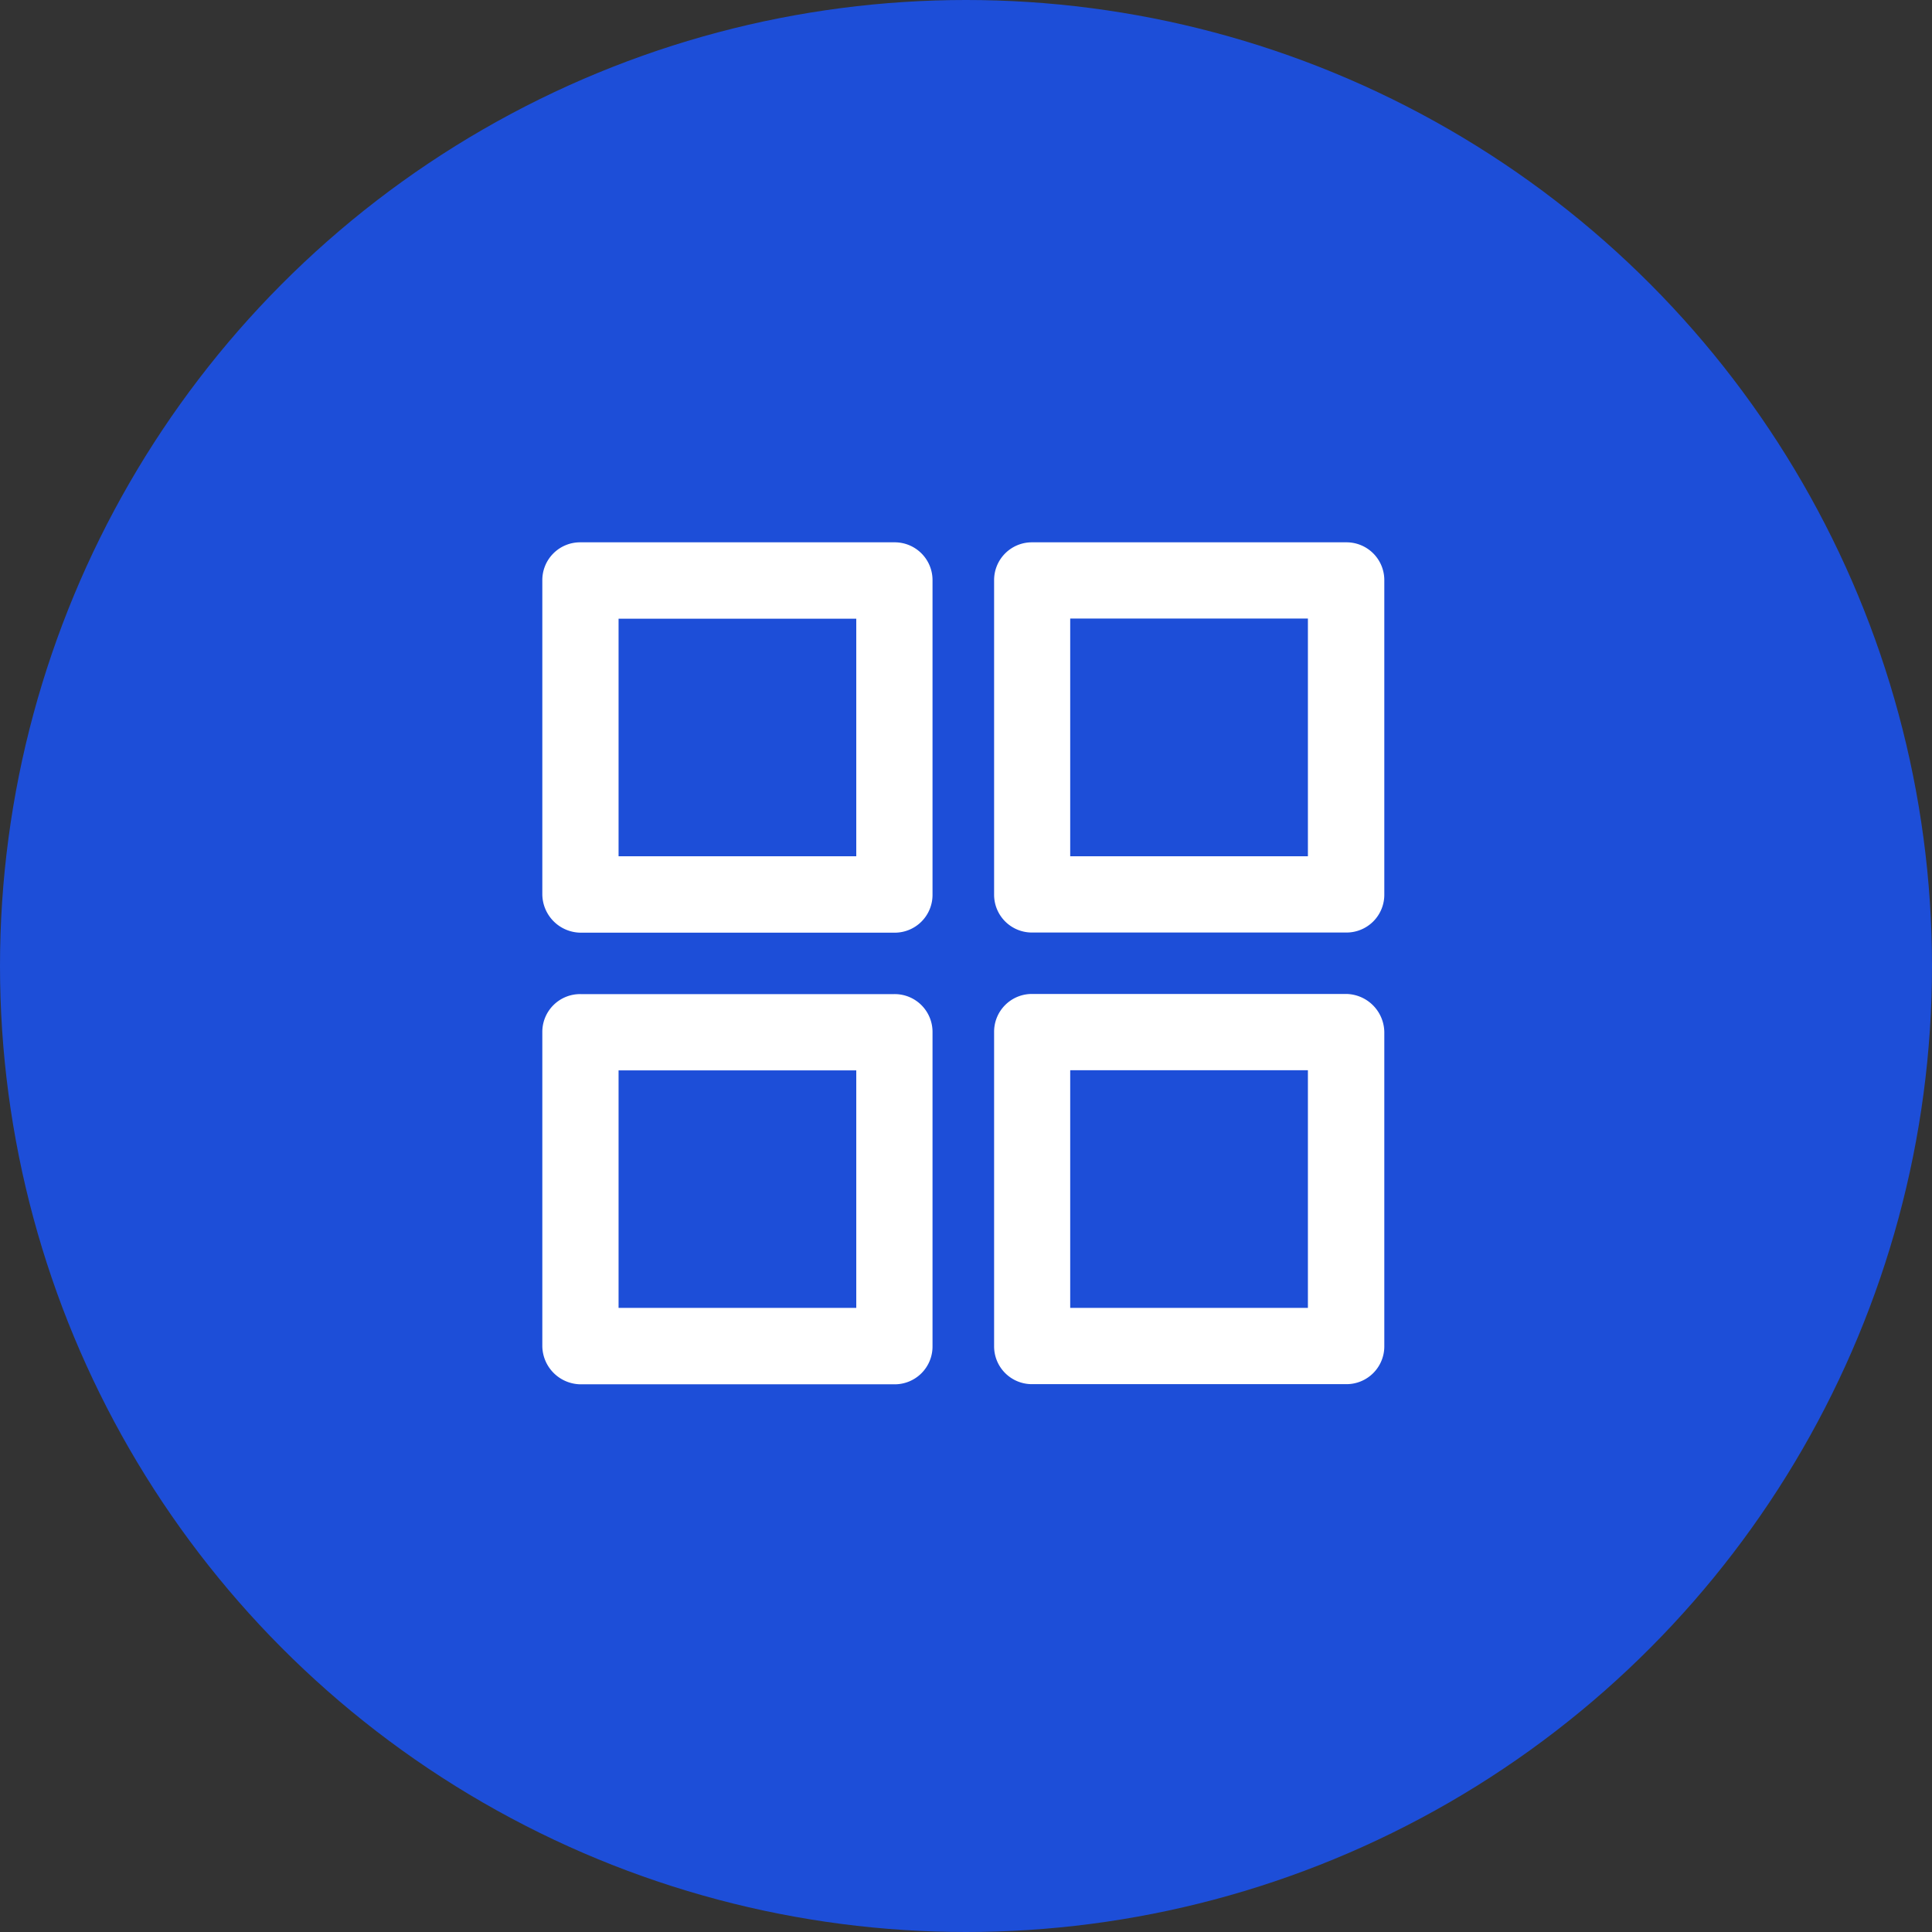
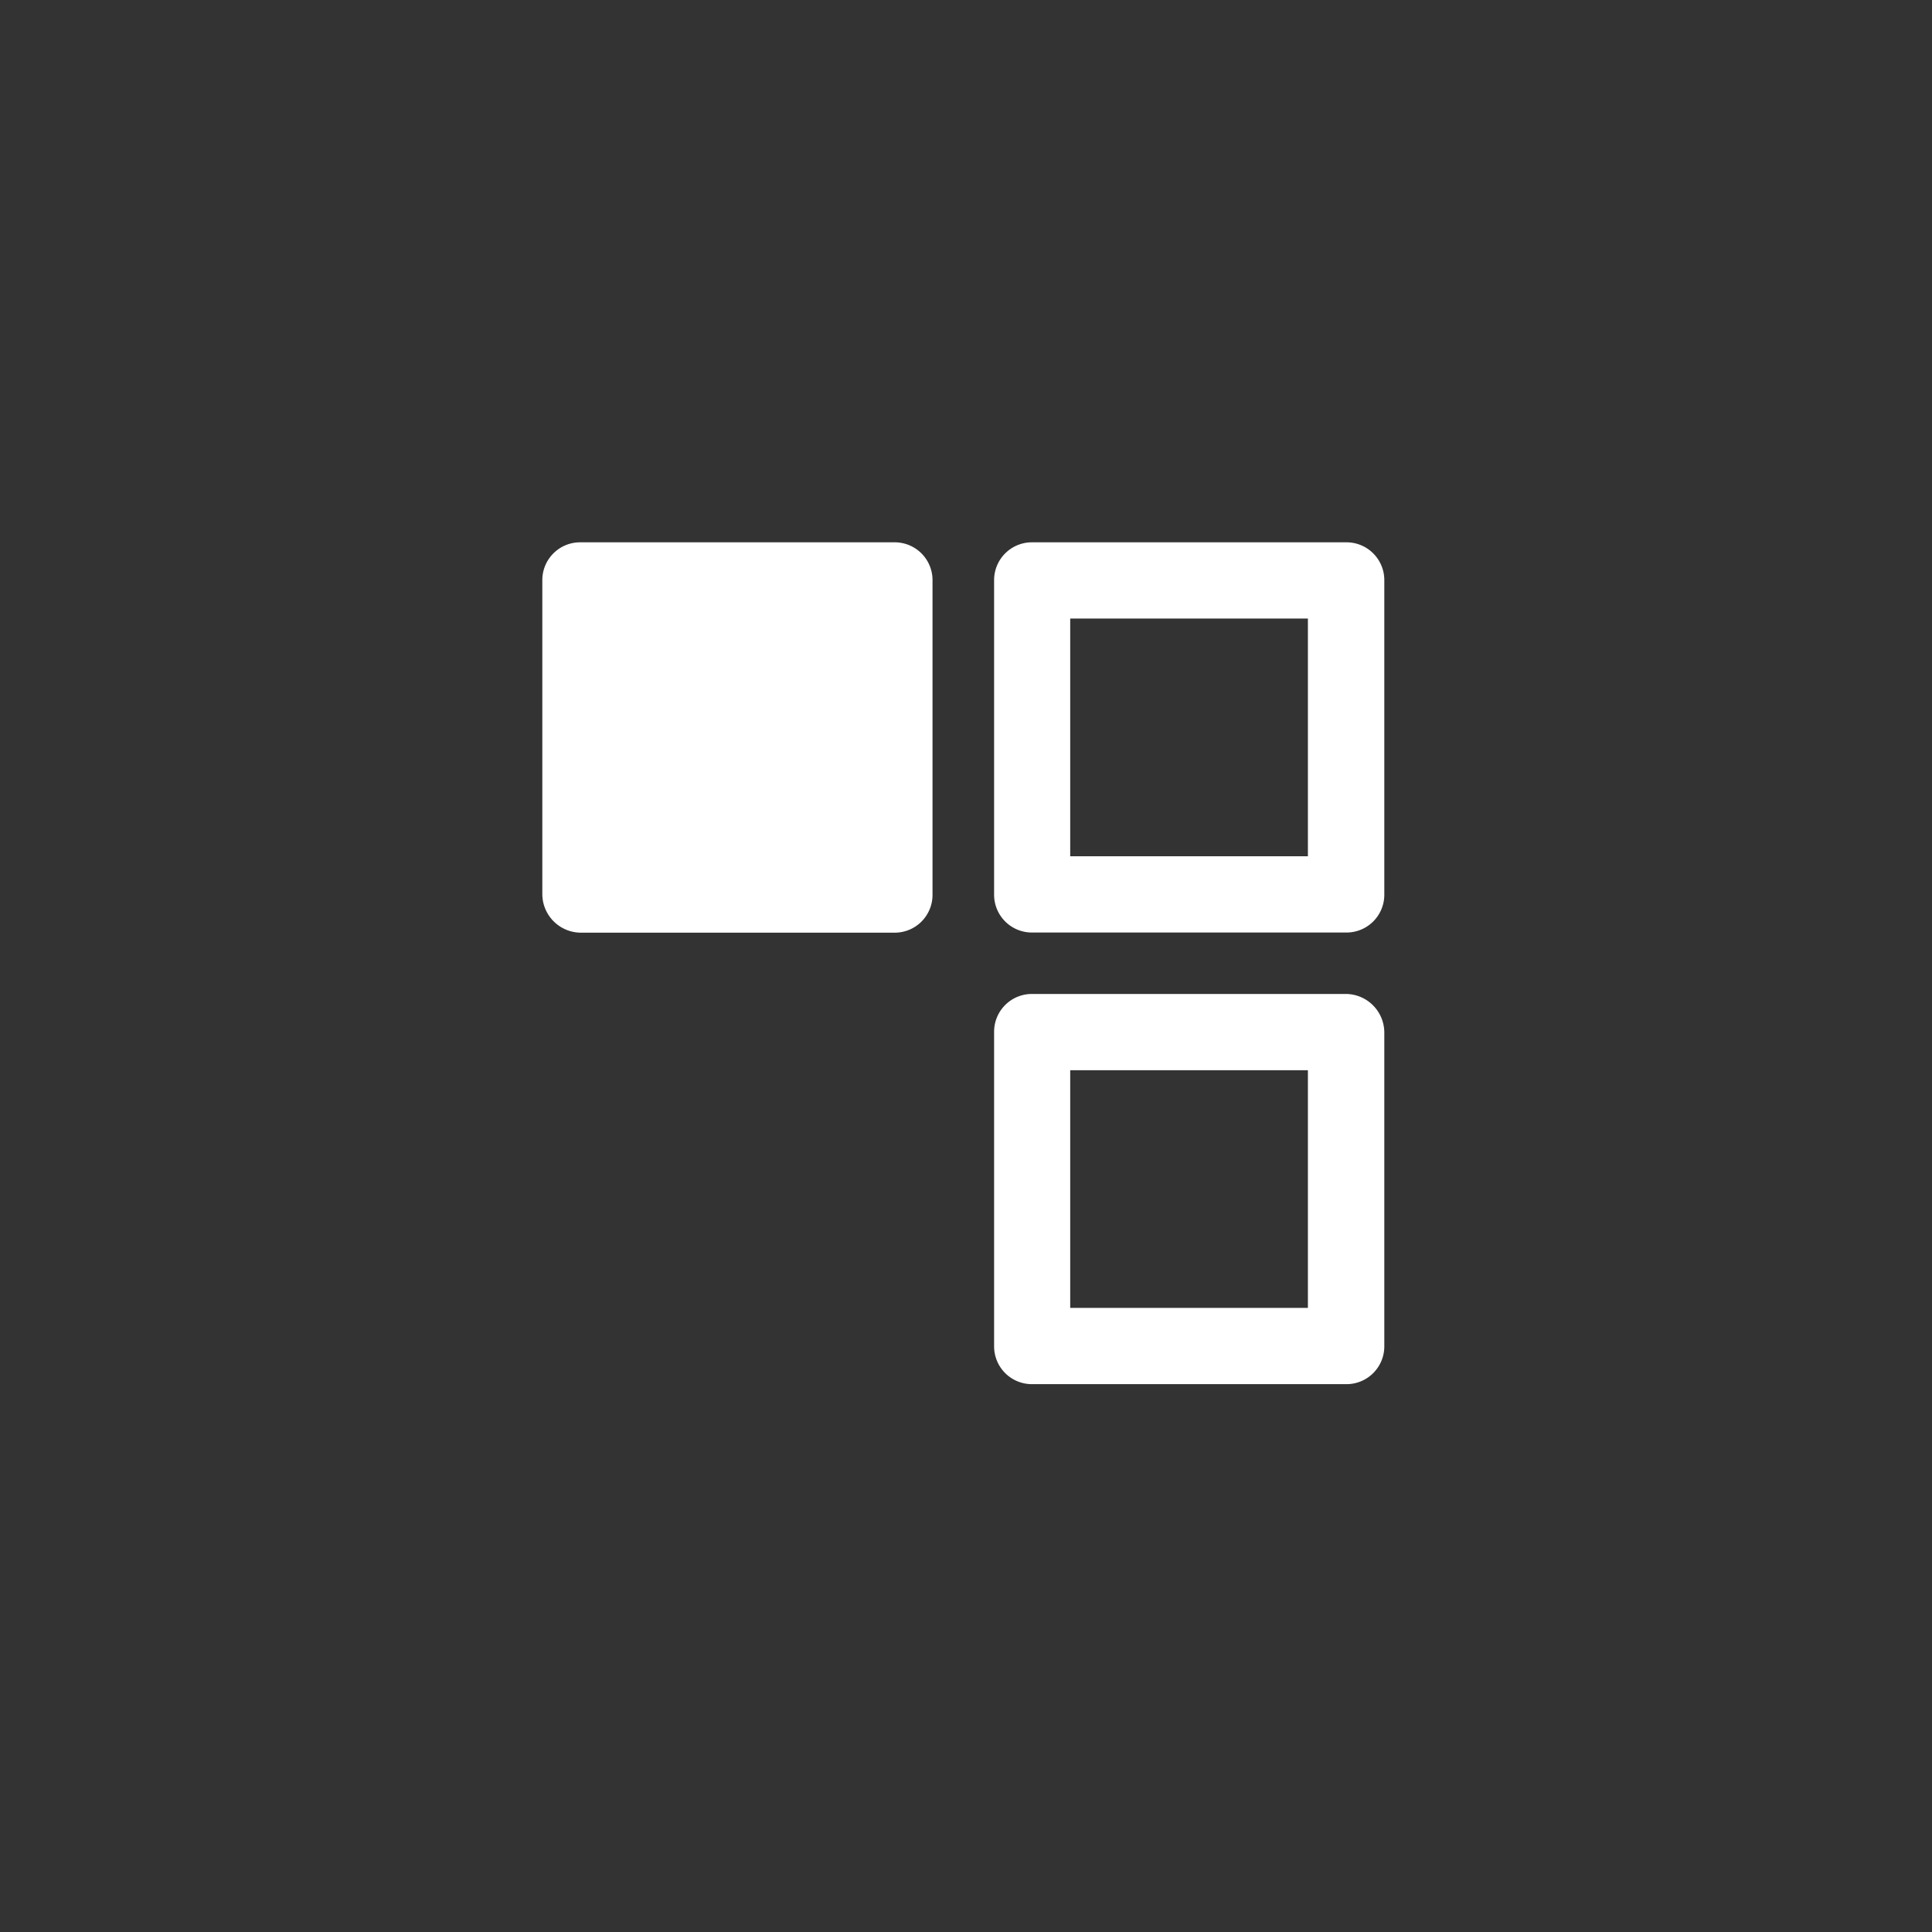
<svg xmlns="http://www.w3.org/2000/svg" width="64" height="64" viewBox="0 0 64 64">
  <rect x="0" y="0" width="64" height="64" fill="#333333" stroke="none" />
  <g id="Groupe_3704" data-name="Groupe 3704" transform="translate(-375.024 -2572.024)">
-     <circle id="Ellipse_12" data-name="Ellipse 12" cx="32" cy="32" r="32" transform="translate(375.024 2572.024)" fill="#1d4ed8" />
    <g id="Page-1" transform="translate(393.289 2590.289)">
      <g id="layout" transform="translate(0 0)">
-         <path id="Shape" d="M1.363,12.731h10.4a.952.952,0,0,0,.963-.963V1.363A.952.952,0,0,0,11.768.4H1.363A.952.952,0,0,0,.4,1.363v10.4A.983.983,0,0,0,1.363,12.731Zm.963-10.4H10.8V10.8H2.326Z" transform="translate(-0.4 -0.4)" fill="#fff" stroke="#fff" stroke-width="0.6" />
+         <path id="Shape" d="M1.363,12.731h10.4a.952.952,0,0,0,.963-.963V1.363A.952.952,0,0,0,11.768.4H1.363A.952.952,0,0,0,.4,1.363v10.4A.983.983,0,0,0,1.363,12.731Zm.963-10.4V10.8H2.326Z" transform="translate(-0.4 -0.4)" fill="#fff" stroke="#fff" stroke-width="0.6" />
        <path id="Shape-2" data-name="Shape" d="M76.431,1.363A.952.952,0,0,0,75.468.4h-10.4a.952.952,0,0,0-.963.963v10.4a.952.952,0,0,0,.963.963h10.4a.952.952,0,0,0,.963-.963ZM74.5,10.8H66.026V2.326H74.5Z" transform="translate(-49.139 -0.4)" fill="#fff" stroke="#fff" stroke-width="0.6" />
-         <path id="Shape-3" data-name="Shape" d="M1.363,76.431h10.4a.952.952,0,0,0,.963-.963v-10.4a.952.952,0,0,0-.963-.963H1.363a.952.952,0,0,0-.963.963v10.4A.983.983,0,0,0,1.363,76.431Zm.963-10.4H10.8V74.5H2.326Z" transform="translate(-0.4 -49.139)" fill="#fff" stroke="#fff" stroke-width="0.6" />
        <path id="Shape-4" data-name="Shape" d="M75.468,64.1h-10.4a.952.952,0,0,0-.963.963v10.4a.952.952,0,0,0,.963.963h10.4a.952.952,0,0,0,.963-.963v-10.4A.983.983,0,0,0,75.468,64.1ZM74.5,74.5H66.026V66.026H74.5Z" transform="translate(-49.139 -49.139)" fill="#fff" stroke="#fff" stroke-width="0.6" />
      </g>
    </g>
  </g>
</svg>